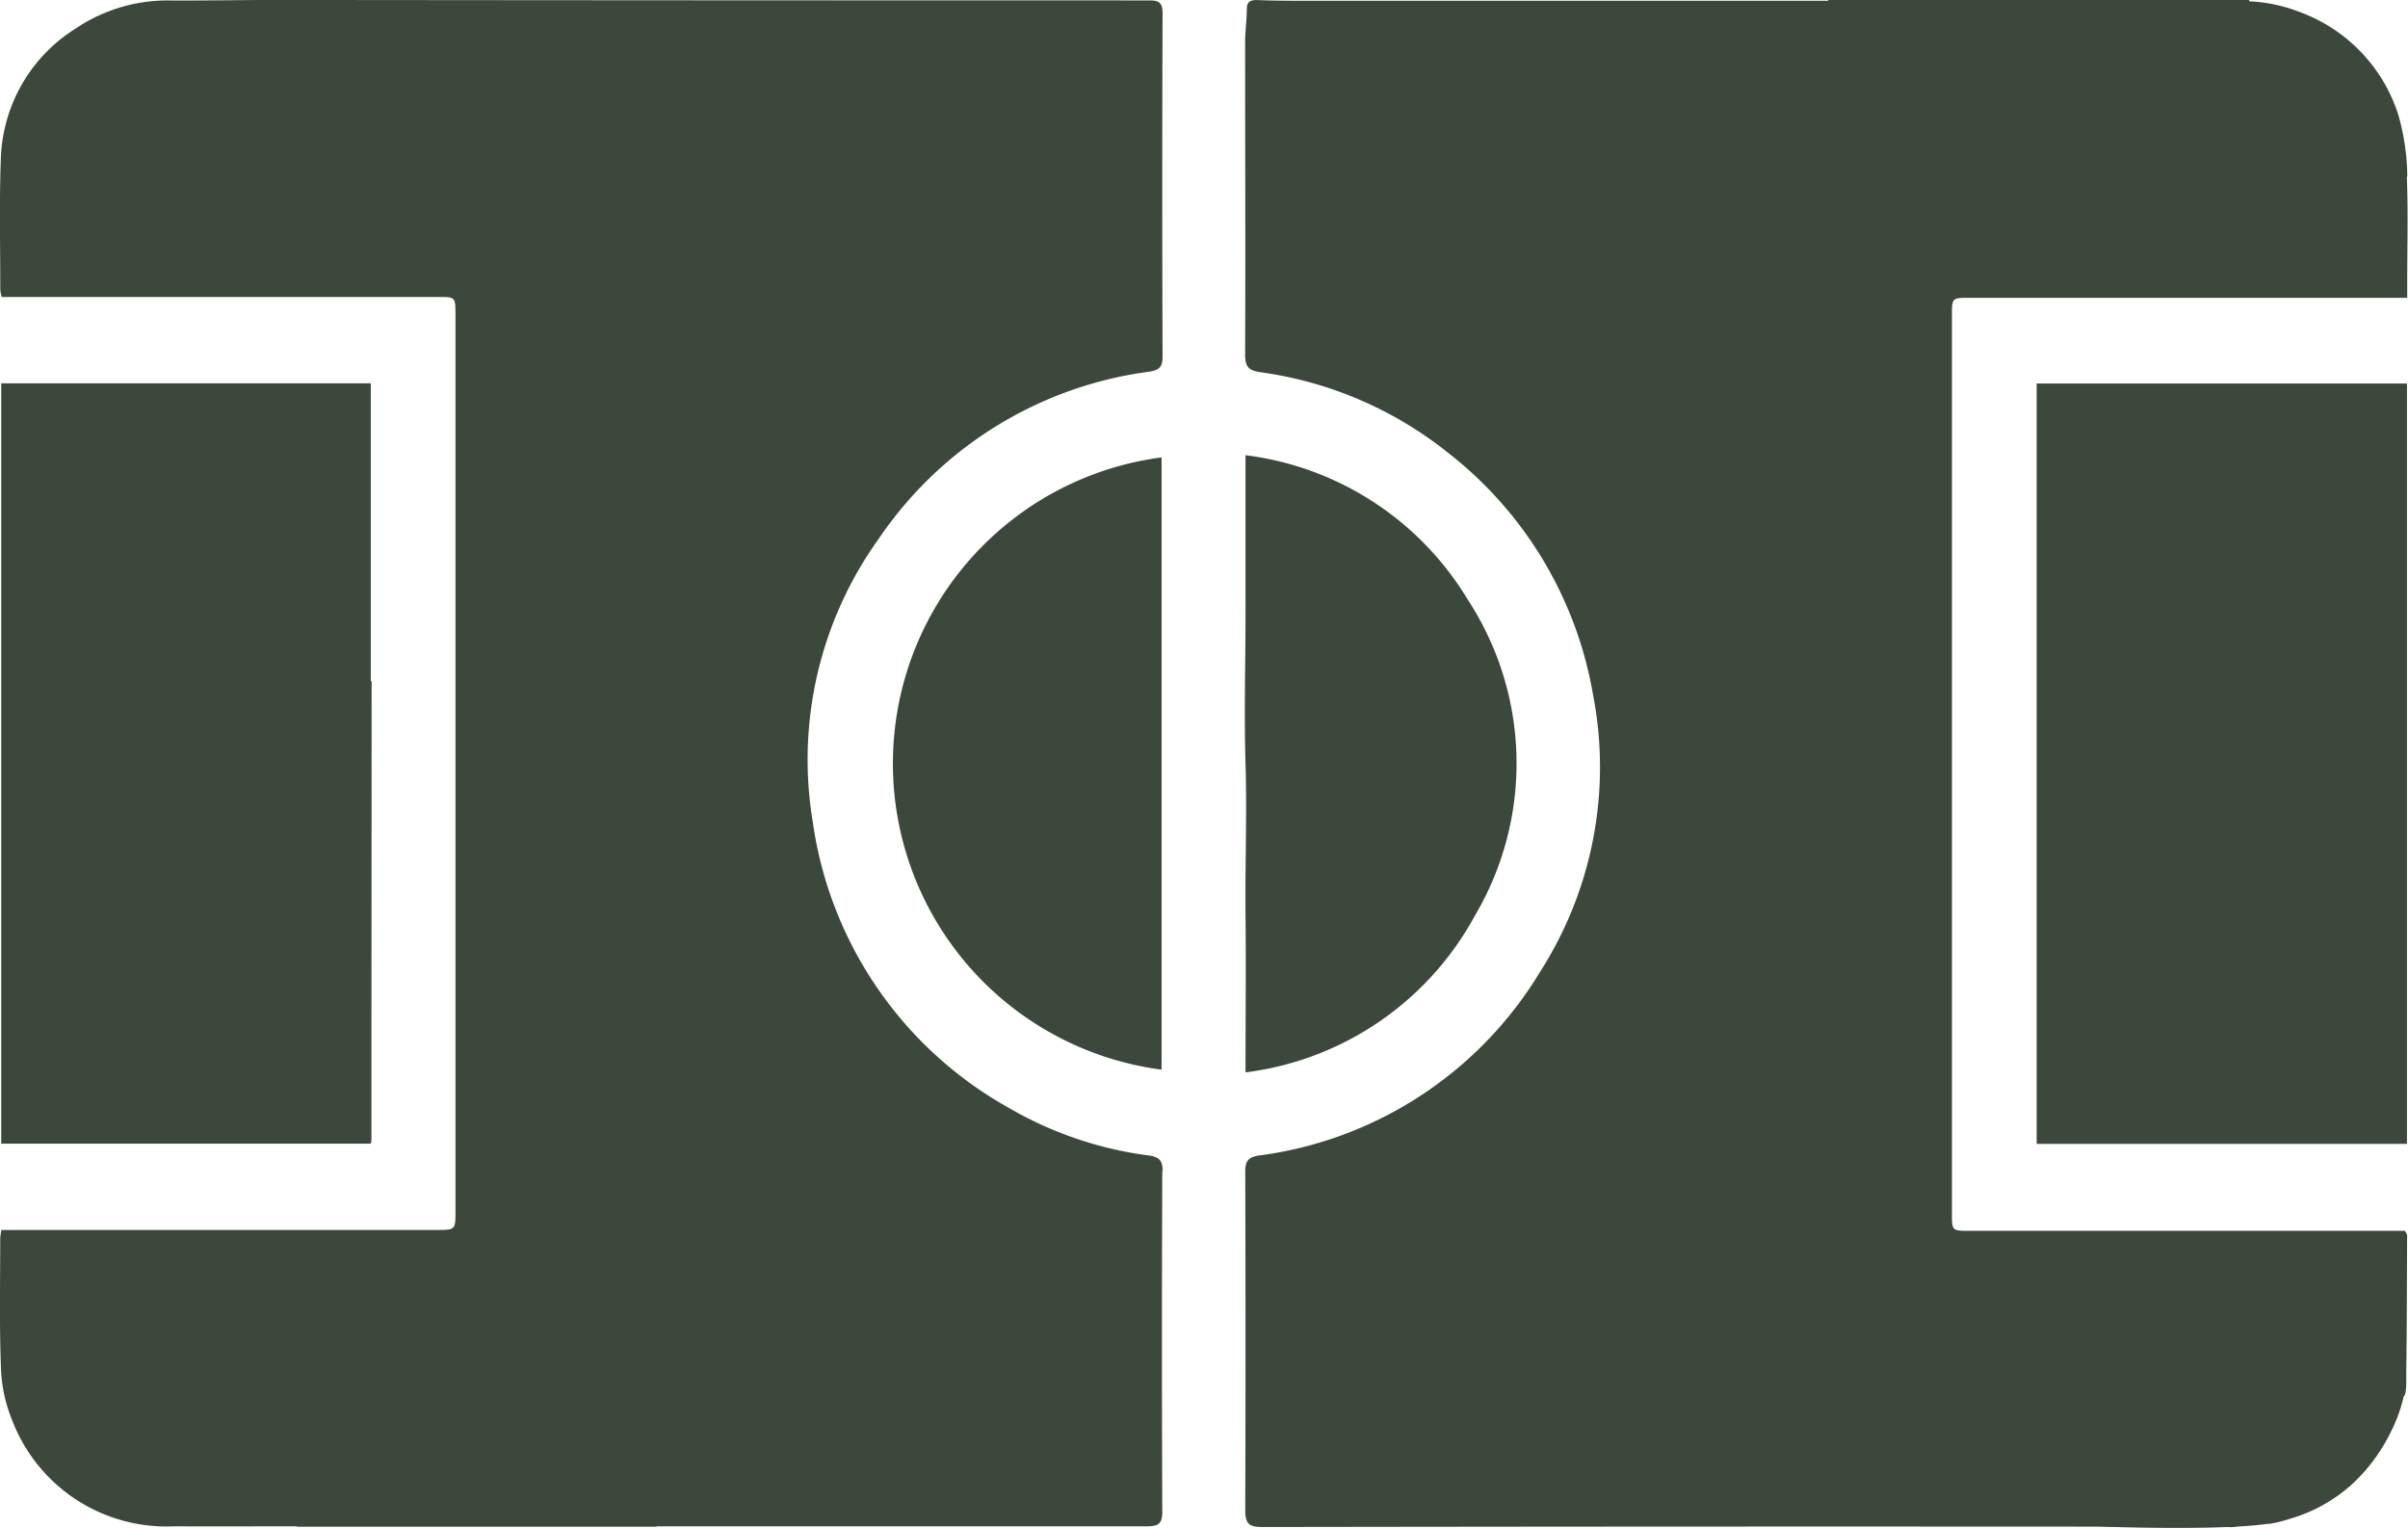
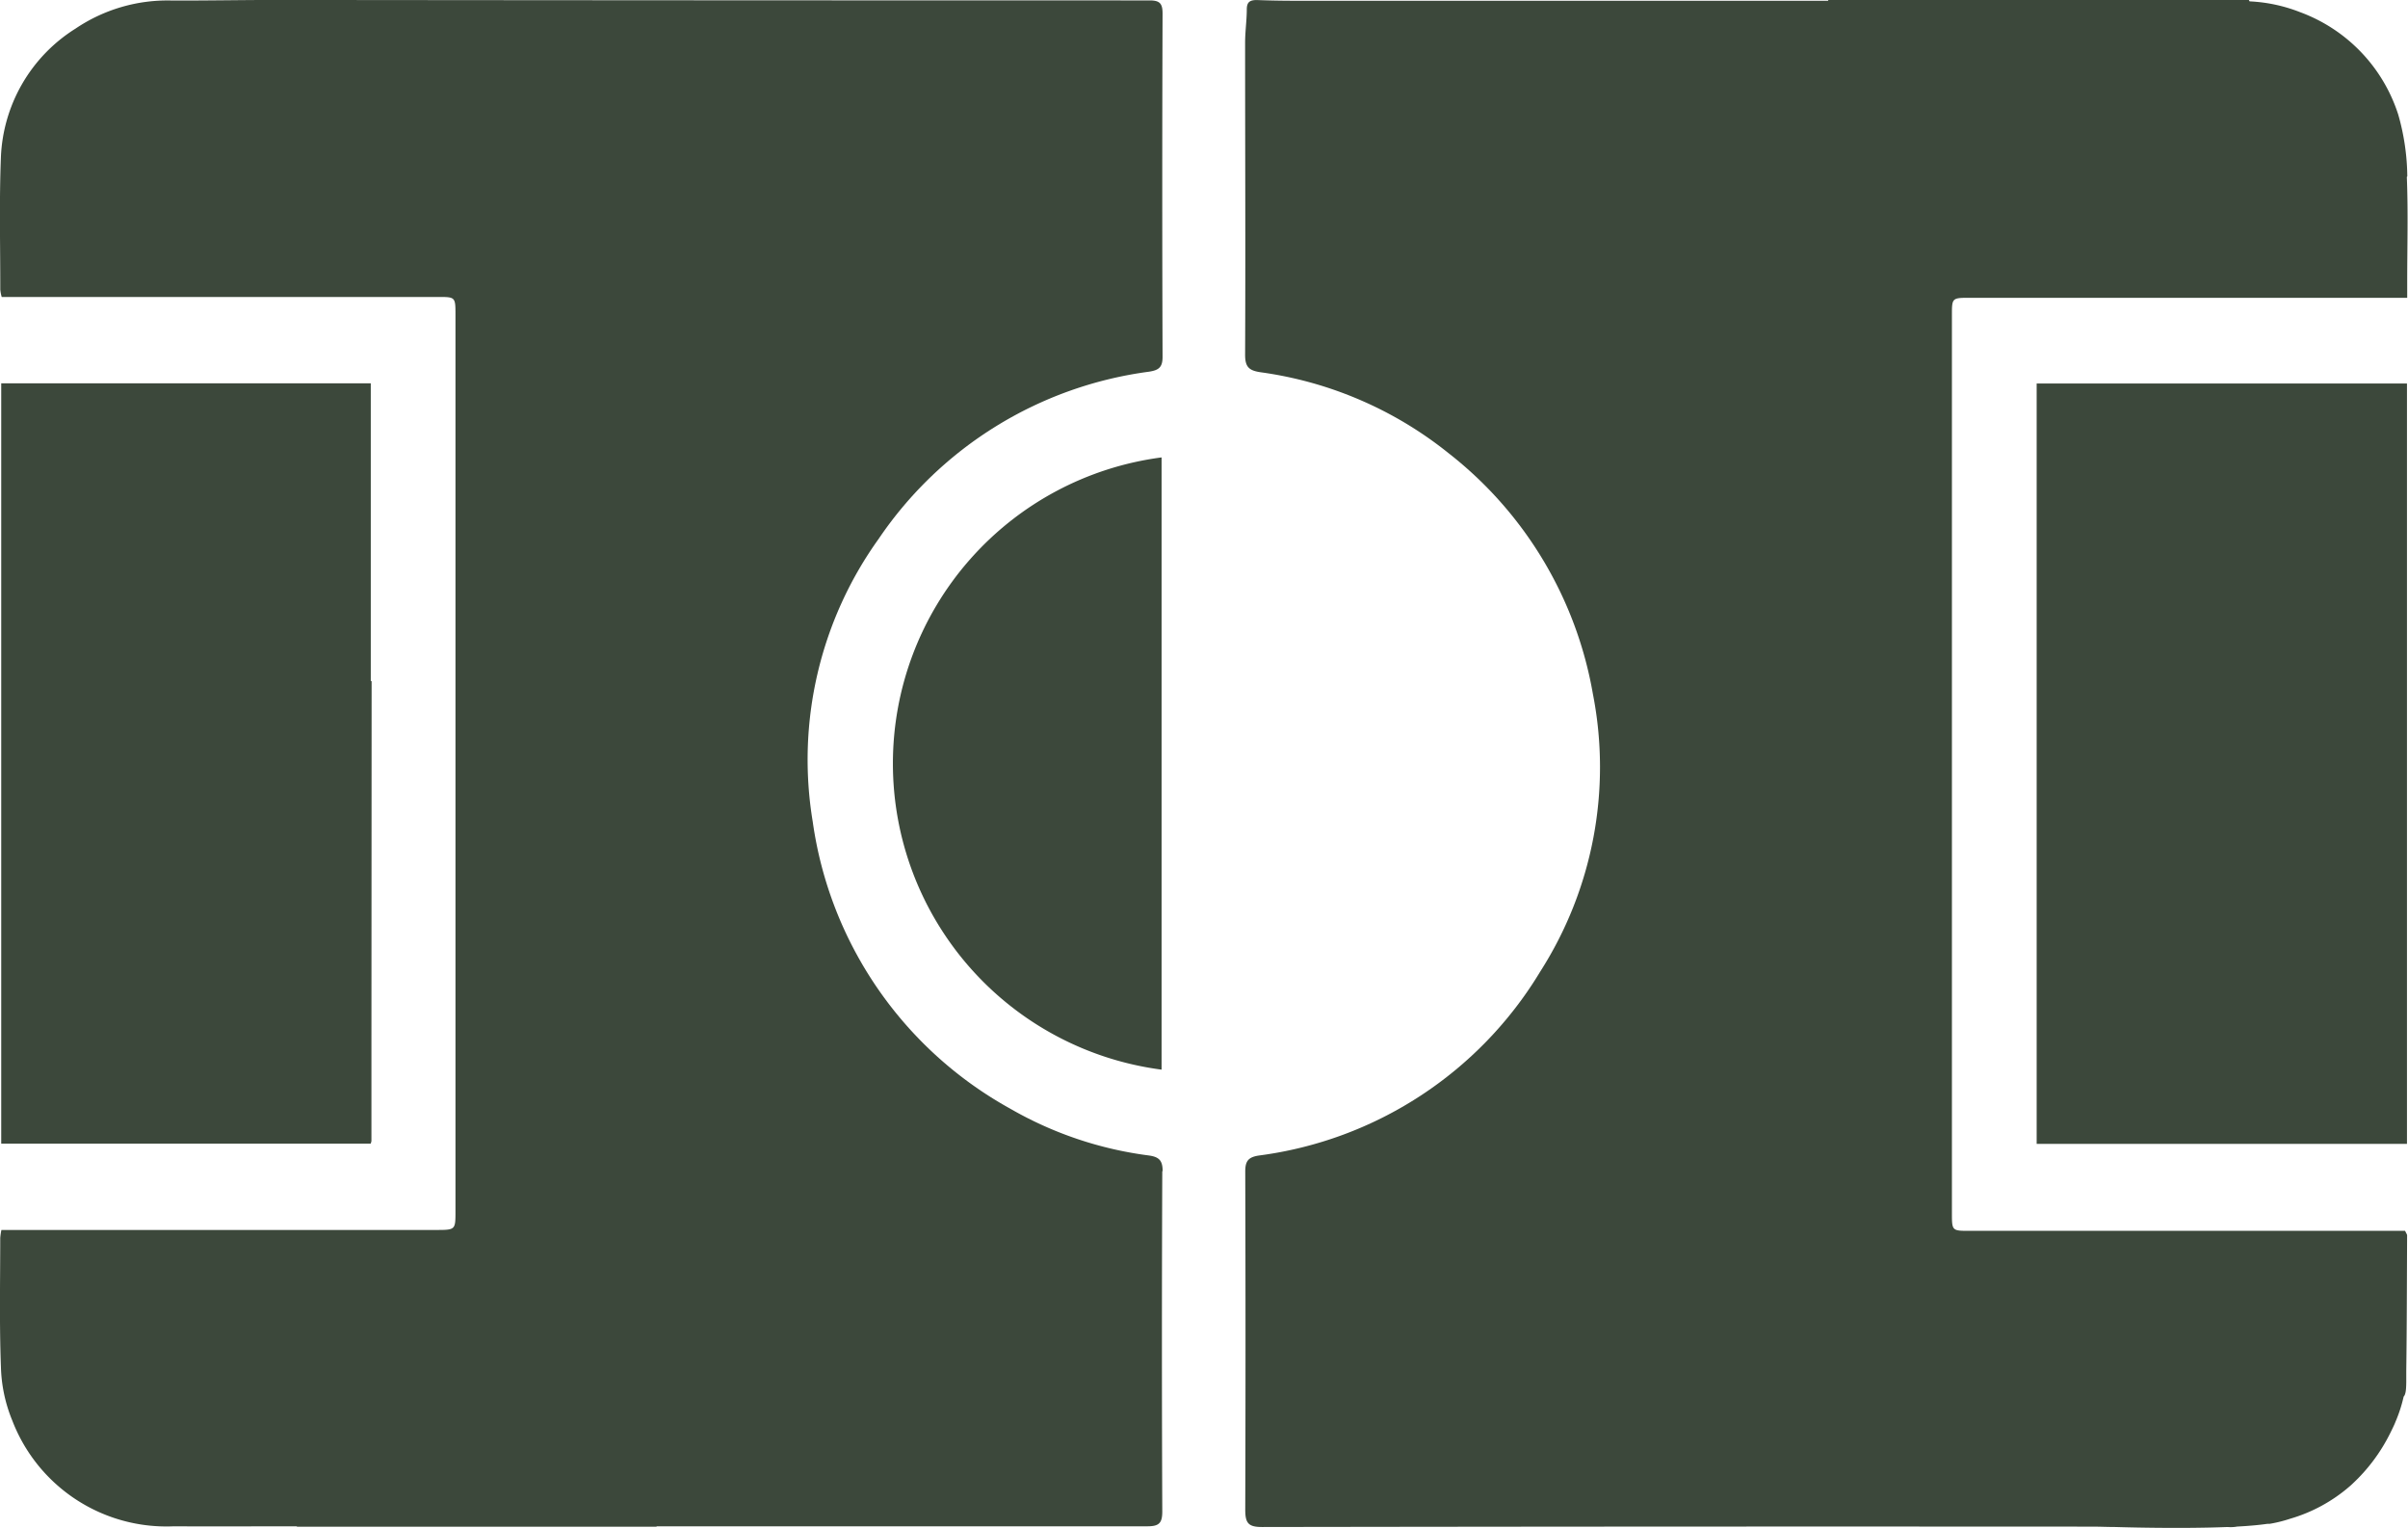
<svg xmlns="http://www.w3.org/2000/svg" width="51.43" height="32.626" viewBox="0 0 51.43 32.626">
  <g id="Group_65" data-name="Group 65" transform="translate(-1266.861 -2818.411)">
    <path id="Path_79" data-name="Path 79" d="M417.149,215.479v13.073a6.592,6.592,0,0,1,0-13.073" transform="translate(874.521 2612.699)" fill="#3c483b" />
-     <path id="Path_80" data-name="Path 80" d="M425.324,228.568c0-1.169.011-2.259,0-3.349s.033-2.155,0-3.233,0-2.183,0-3.275,0-2.177,0-3.32a6.476,6.476,0,0,1,4.749,3.088,6.387,6.387,0,0,1,.145,6.752,6.492,6.492,0,0,1-4.894,3.338" transform="translate(868.139 2612.74)" fill="#3c483b" />
    <rect id="Rectangle_55" data-name="Rectangle 55" width="7.909" height="16.236" transform="translate(1310.36 2826.6)" fill="#3c483b" />
    <path id="Path_81" data-name="Path 81" d="M384.088,218.914l-.018-.008v-6.354h-7.893v16.236h7.89a.287.287,0,0,0,.017-.056q0-1.068,0-2.136h0Z" transform="translate(890.71 2614.044)" fill="#3c483b" />
    <path id="Path_82" data-name="Path 82" d="M400.961,222.427c0-.232-.071-.311-.3-.342a7.962,7.962,0,0,1-2.958-1,8.323,8.323,0,0,1-4.216-6.128,8.084,8.084,0,0,1,1.407-6.036,8.286,8.286,0,0,1,5.774-3.571c.207-.032.292-.09.291-.319q-.013-3.663,0-7.328c0-.21-.054-.281-.273-.281q-9.324,0-18.648-.01c-.747,0-1.494.015-2.241.012a3.505,3.505,0,0,0-2.055.6,3.4,3.4,0,0,0-1.594,2.759c-.037.937-.012,1.877-.013,2.816a.925.925,0,0,0,.03.155h9.317c.374,0,.375,0,.375.385q0,9.568,0,19.137c0,.4,0,.4-.418.4h-9.28a1.411,1.411,0,0,0-.025.171c0,.92-.02,1.84.015,2.758a3.211,3.211,0,0,0,.241,1.137,3.527,3.527,0,0,0,3.451,2.262c.876.005,1.753,0,2.629,0l0,.009h7.682l0-.009q5.239,0,10.478,0c.25,0,.324-.063.323-.319q-.015-3.635,0-7.27" transform="translate(890.732 2620.998)" fill="#3c483b" />
    <path id="Path_83" data-name="Path 83" d="M450.144,201.177a4.944,4.944,0,0,0-.194-1.321,3.457,3.457,0,0,0-2.1-2.187,3.37,3.37,0,0,0-1.074-.229l-.016-.029h-8.981l-.008.016h-11.4q-.4,0-.8-.015c-.141,0-.211.038-.213.193,0,.238-.036.477-.036.716,0,2.222.01,4.444,0,6.666,0,.265.087.337.333.373a8.191,8.191,0,0,1,4.013,1.728,8.326,8.326,0,0,1,3.082,5.141,8.106,8.106,0,0,1-1.126,5.93,8.265,8.265,0,0,1-6.01,3.926c-.235.036-.29.128-.289.35q.011,3.607,0,7.212c0,.287.065.371.362.37q8.864-.014,17.729-.008c.164,0,.33.008.495.008l0,0s1.327.043,2.394,0a.774.774,0,0,0,.209-.01h.008c.238-.013.456-.032.635-.058l.016,0,.03,0,.047-.008h0a2.954,2.954,0,0,0,.39-.1,3.389,3.389,0,0,0,1.282-.7l.015-.013s.017-.015.045-.042a3.754,3.754,0,0,0,.8-1.079c.049-.1.085-.172.109-.235a3.024,3.024,0,0,0,.175-.539c.043-.045.054-.141.056-.309,0-.063,0-.126,0-.189,0-.012,0-.024,0-.036v-.012c.013-.964.013-1.929.018-2.894,0-.025-.021-.05-.043-.1h-9.3c-.377,0-.379,0-.379-.382q0-9.583,0-19.166c0-.374,0-.375.386-.375h9.338v-.339c0-.747.022-1.495-.008-2.241" transform="translate(868.132 2621)" fill="#3c483b" />
  </g>
</svg>